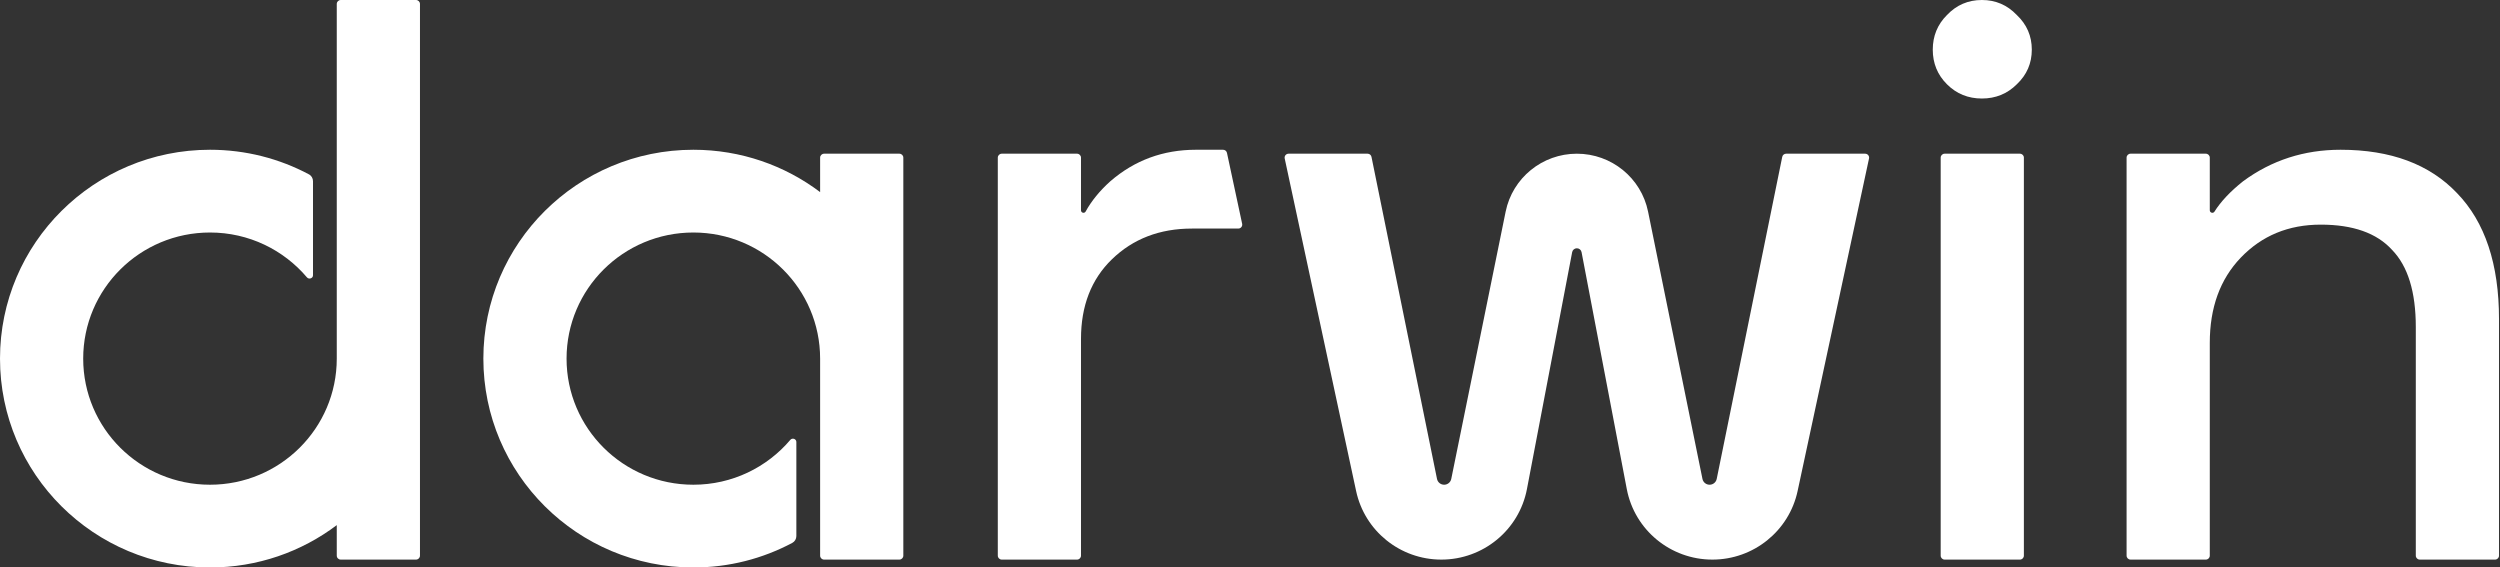
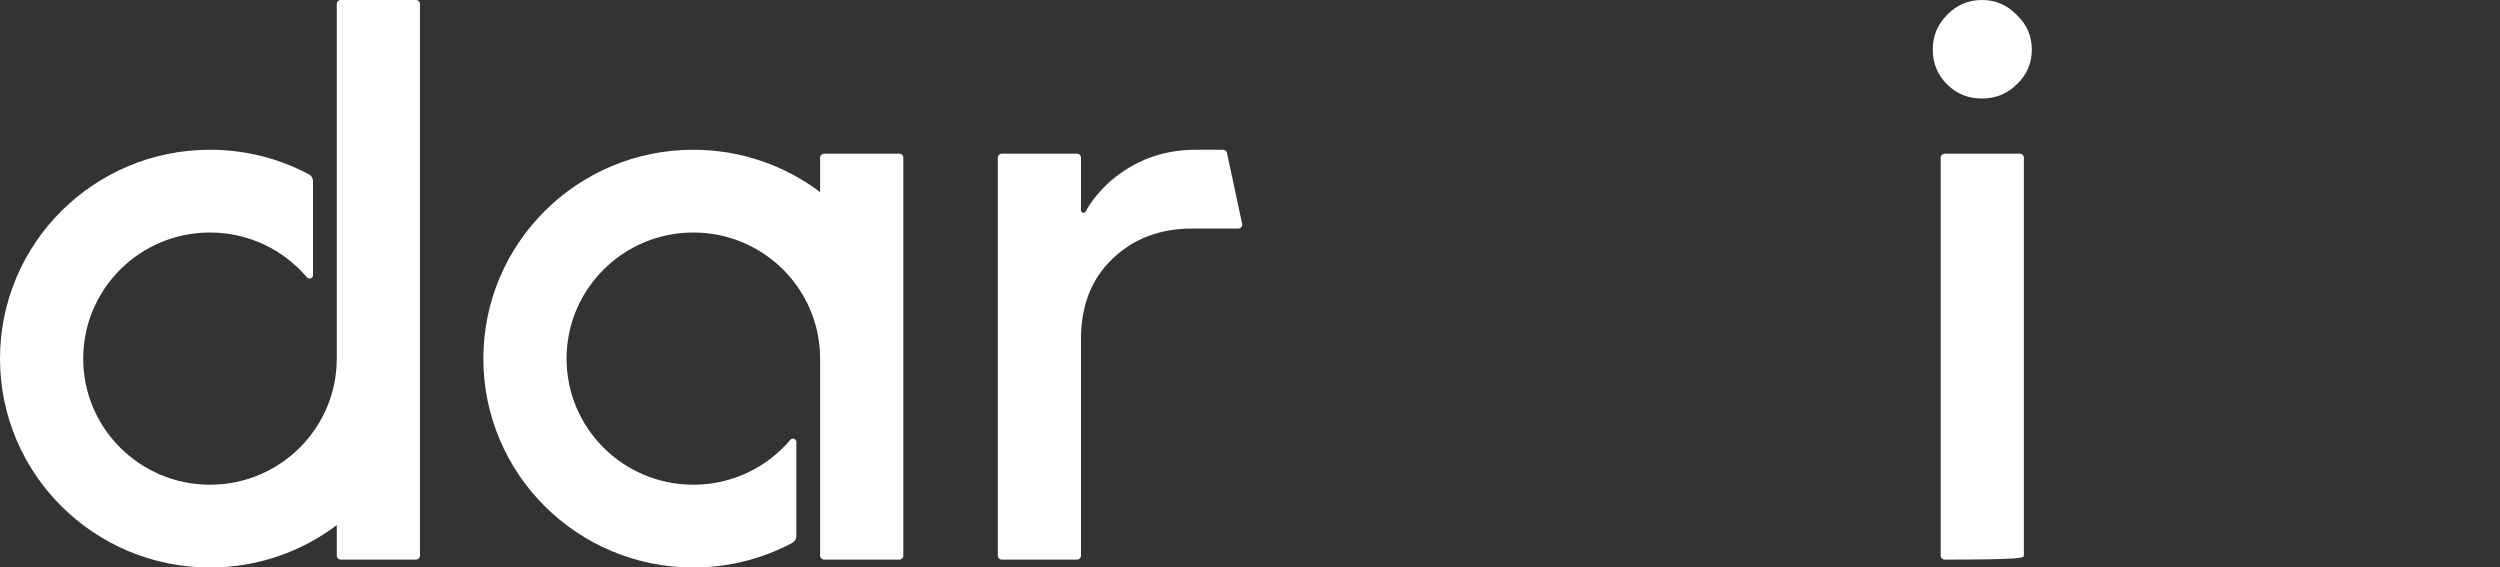
<svg xmlns="http://www.w3.org/2000/svg" width="326" height="74" viewBox="0 0 326 74" fill="none">
  <rect x="0" y="0" width="326" height="74" fill="#333333" stroke="none" />
  <g clip-path="url(#clip0_3153_136)">
    <path d="M43.914 0.514C43.914 0.23 44.146 0 44.431 0H54.247C54.532 0 54.764 0.23 54.764 0.514V72.458C54.764 72.742 54.532 72.972 54.247 72.972H44.431C44.146 72.972 43.914 72.742 43.914 72.458V68.477C39.321 71.943 33.593 74 27.382 74C12.259 74 0 61.806 0 46.764C0 31.722 12.259 19.528 27.382 19.528C32.048 19.528 36.441 20.689 40.285 22.735C40.615 22.911 40.815 23.254 40.815 23.625V35.899C40.815 36.298 40.285 36.474 40.026 36.169C36.993 32.592 32.454 30.319 27.382 30.319C18.251 30.319 10.849 37.682 10.849 46.764C10.849 55.846 18.251 63.208 27.382 63.208C36.513 63.208 43.914 55.846 43.914 46.764V0.514Z" fill="white" />
    <path d="M252.032 6.475C252.032 8.257 252.652 9.764 253.892 10.997C255.132 12.231 256.647 12.847 258.438 12.847C260.229 12.847 261.745 12.231 262.985 10.997C264.294 9.764 264.948 8.257 264.948 6.475C264.948 4.694 264.294 3.186 262.985 1.953C261.745 0.651 260.229 0 258.438 0C256.647 0 255.132 0.651 253.892 1.953C252.652 3.186 252.032 4.694 252.032 6.475Z" fill="white" />
-     <path d="M253.065 72.458C253.065 72.742 253.296 72.972 253.582 72.972H263.398C263.683 72.972 263.914 72.742 263.914 72.458V20.555C263.914 20.272 263.683 20.042 263.398 20.042H253.582C253.296 20.042 253.065 20.272 253.065 20.555V72.458Z" fill="white" />
-     <path d="M277.307 72.458C277.307 72.742 277.538 72.972 277.823 72.972H287.639C287.925 72.972 288.156 72.742 288.156 72.458V44.708C288.156 40.118 289.499 36.418 292.186 33.608C294.941 30.73 298.42 29.292 302.622 29.292C306.824 29.292 309.924 30.388 311.922 32.581C313.988 34.705 315.021 38.062 315.021 42.653V72.458C315.021 72.742 315.253 72.972 315.538 72.972H325.354C325.639 72.972 325.871 72.742 325.871 72.458V41.625C325.871 34.431 324.046 28.949 320.394 25.18C316.813 21.412 311.749 19.528 305.205 19.528C300.452 19.528 296.216 20.898 292.496 23.639C290.84 24.956 289.598 26.274 288.77 27.592C288.709 27.689 288.602 27.75 288.486 27.75C288.304 27.75 288.156 27.603 288.156 27.422V20.555C288.156 20.272 287.925 20.042 287.639 20.042H277.823C277.538 20.042 277.307 20.272 277.307 20.555V72.458Z" fill="white" />
-     <path d="M167.525 20.663C167.456 20.343 167.701 20.042 168.03 20.042H178.335C178.581 20.042 178.793 20.214 178.841 20.454L187.386 62.453C187.476 62.892 187.864 63.208 188.315 63.208C188.766 63.208 189.155 62.892 189.244 62.453L196.336 27.597C197.231 23.202 201.114 20.042 205.623 20.042C210.132 20.042 214.015 23.202 214.909 27.597L222.001 62.453C222.091 62.892 222.479 63.208 222.93 63.208C223.381 63.208 223.77 62.892 223.859 62.453L232.404 20.454C232.453 20.214 232.665 20.042 232.911 20.042H243.216C243.544 20.042 243.79 20.343 243.721 20.663L234.408 64.032C233.288 69.246 228.657 72.972 223.297 72.972C217.839 72.972 213.152 69.112 212.134 63.779L206.236 32.88C206.18 32.587 205.923 32.375 205.623 32.375C205.323 32.375 205.066 32.587 205.01 32.88L199.112 63.779C198.093 69.112 193.407 72.972 187.949 72.972C182.588 72.972 177.957 69.246 176.838 64.032L167.525 20.663Z" fill="white" />
+     <path d="M253.065 72.458C253.065 72.742 253.296 72.972 253.582 72.972C263.683 72.972 263.914 72.742 263.914 72.458V20.555C263.914 20.272 263.683 20.042 263.398 20.042H253.582C253.296 20.042 253.065 20.272 253.065 20.555V72.458Z" fill="white" />
    <path d="M159.491 19.528C159.735 19.528 159.946 19.697 159.996 19.935L161.977 29.185C162.045 29.504 161.8 29.805 161.472 29.805H155.428C151.226 29.805 147.747 31.142 144.992 33.814C142.306 36.418 140.962 39.878 140.962 44.194V72.458C140.962 72.742 140.731 72.972 140.446 72.972H130.629C130.344 72.972 130.113 72.742 130.113 72.458V20.555C130.113 20.272 130.344 20.042 130.629 20.042H140.446C140.731 20.042 140.962 20.272 140.962 20.555V27.43C140.962 27.607 141.106 27.75 141.284 27.75C141.403 27.75 141.513 27.684 141.57 27.579C142.325 26.203 143.396 24.889 144.785 23.639C147.954 20.898 151.674 19.528 155.945 19.528H159.491Z" fill="white" />
    <path d="M103.316 70.792C99.471 72.839 95.078 74 90.412 74C75.289 74 63.03 61.806 63.03 46.764C63.03 31.722 75.289 19.528 90.412 19.528C96.623 19.528 102.35 21.584 106.944 25.05V20.555C106.944 20.272 107.176 20.042 107.461 20.042H117.277C117.562 20.042 117.794 20.272 117.794 20.555V72.458C117.794 72.742 117.562 72.972 117.277 72.972H107.461C107.176 72.972 106.944 72.742 106.944 72.458V46.764C106.944 37.682 99.543 30.319 90.412 30.319C81.281 30.319 73.879 37.682 73.879 46.764C73.879 55.846 81.281 63.208 90.412 63.208C95.484 63.208 100.024 60.936 103.056 57.359C103.315 57.053 103.845 57.229 103.845 57.629V69.903C103.845 70.274 103.645 70.617 103.316 70.792Z" fill="white" />
  </g>
  <defs>
    <clipPath id="clip0_3153_136">
      <rect width="326" height="74" fill="white" />
    </clipPath>
  </defs>
</svg>